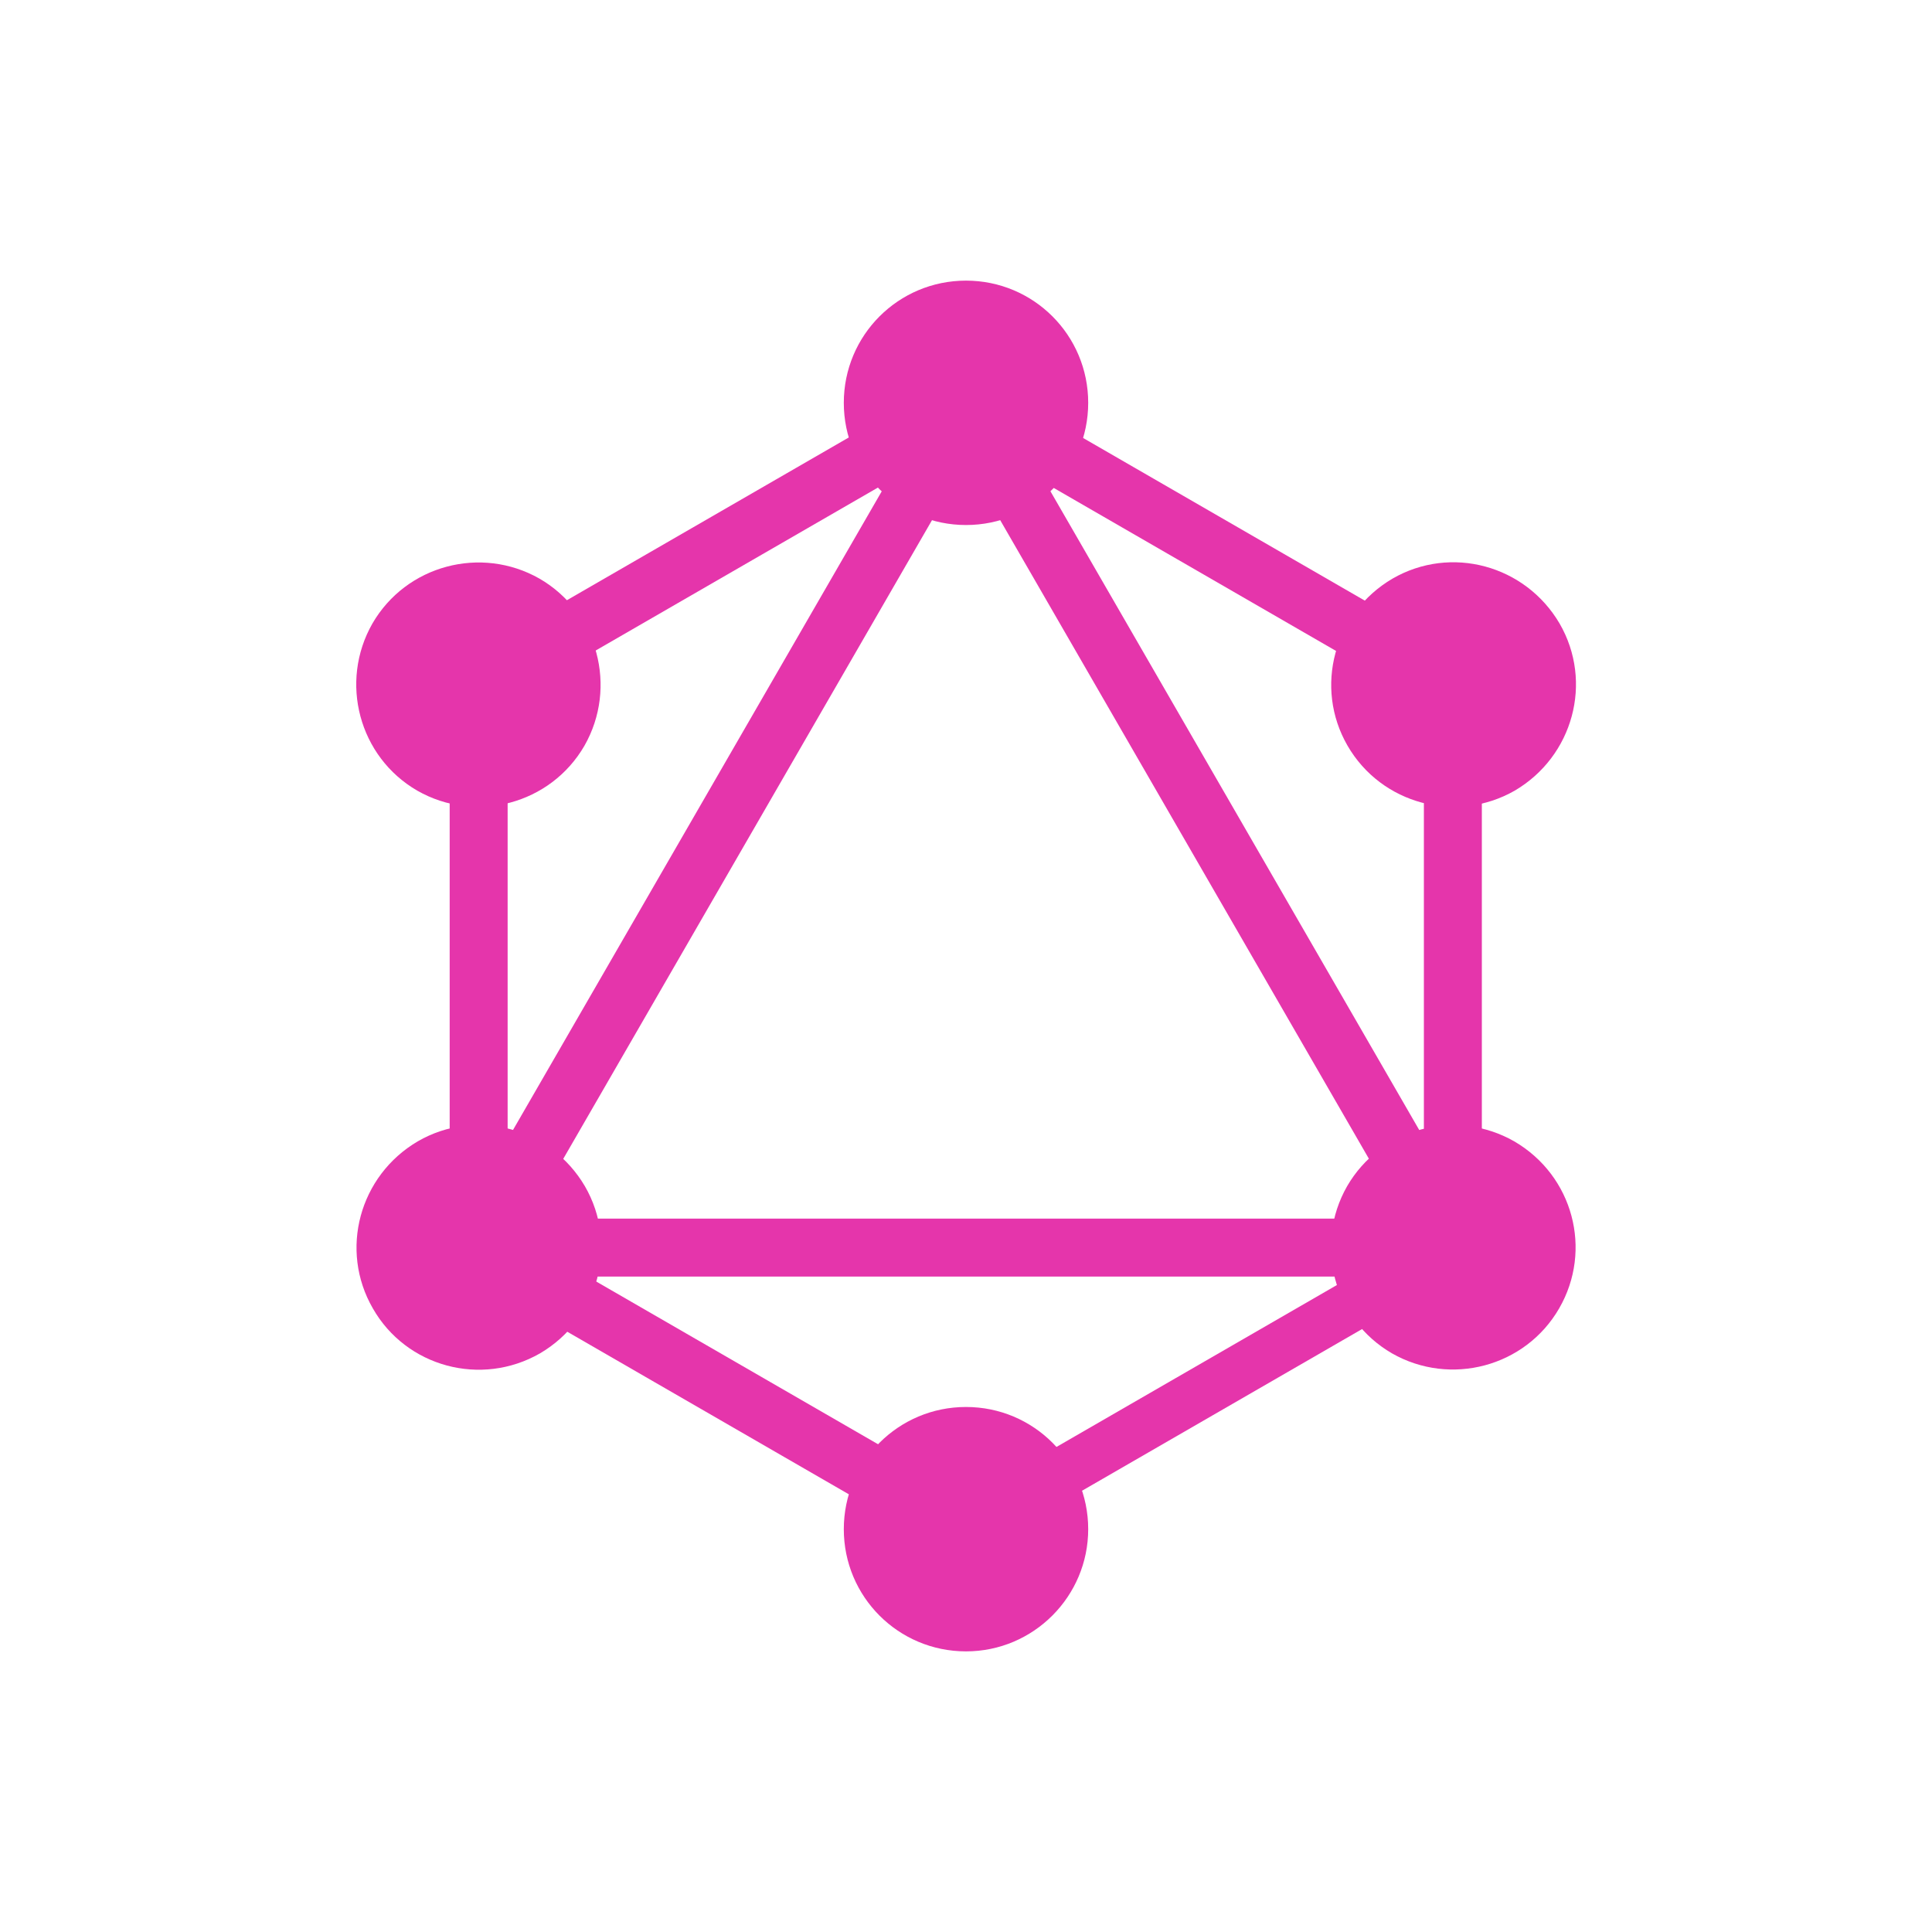
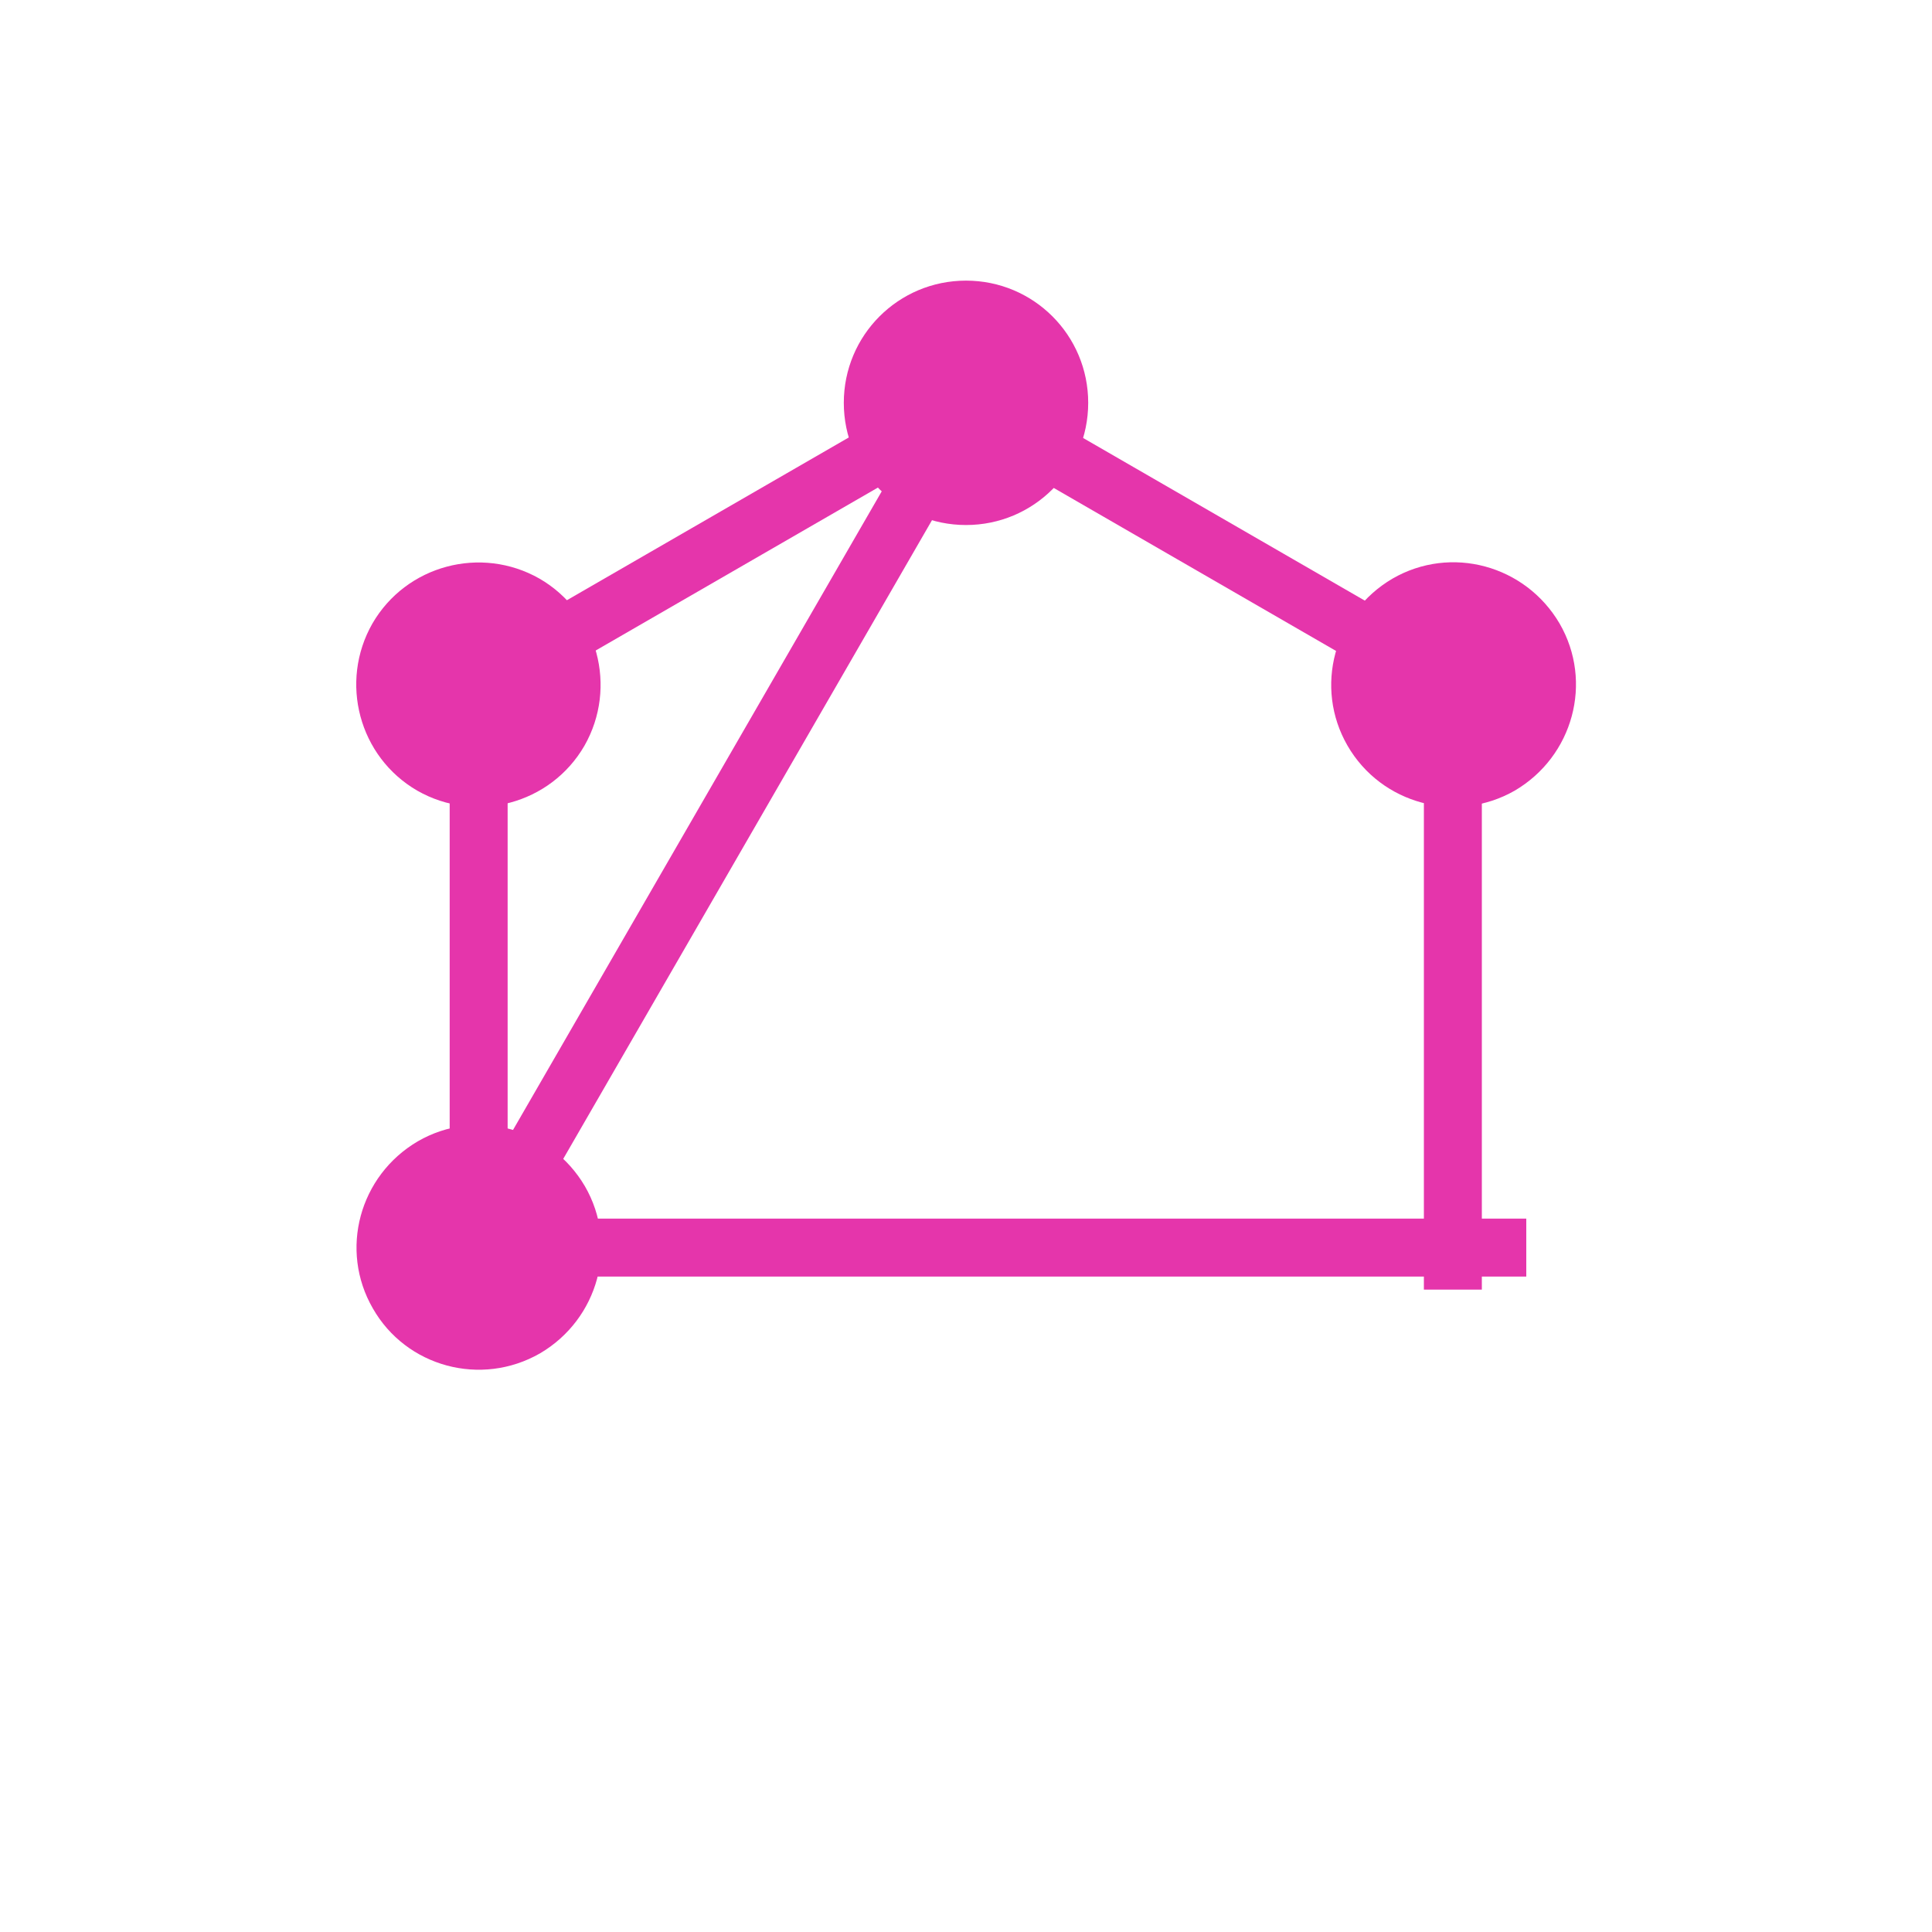
<svg xmlns="http://www.w3.org/2000/svg" version="1.1" id="GraphQL_Logo" x="0px" y="0px" viewBox="0 0 400 400" style="enable-background:new 0 0 400 400;" xml:space="preserve">
  <style type="text/css">
	.st0{fill:#E535AB;}
</style>
  <g>
    <g>
      <g>
        <rect x="33.5" y="164.9" transform="matrix(0.5 -0.866 0.866 0.5 -73.224 214.945)" class="st0" width="232.1" height="12" />
      </g>
    </g>
    <g>
      <g>
        <rect x="83.9" y="252.3" class="st0" width="232.1" height="12" />
      </g>
    </g>
    <g>
      <g>
-         <rect x="143.6" y="220.4" transform="matrix(0.5 -0.866 0.866 0.5 -174.088 273.21)" class="st0" width="12" height="134" />
-       </g>
+         </g>
    </g>
    <g>
      <g>
        <rect x="244.4" y="45.7" transform="matrix(0.5 -0.866 0.866 0.5 27.601 273.203)" class="st0" width="12" height="134" />
      </g>
    </g>
    <g>
      <g>
        <rect x="82.6" y="106.6" transform="matrix(0.866 -0.5 0.5 0.866 -36.284 89.894)" class="st0" width="134" height="12" />
      </g>
    </g>
    <g>
      <g>
-         <rect x="244.5" y="54.9" transform="matrix(0.866 -0.5 0.5 0.866 -51.886 148.143)" class="st0" width="12" height="232.1" />
-       </g>
+         </g>
    </g>
    <g>
      <g>
        <rect x="93.1" y="133" class="st0" width="12" height="134" />
      </g>
    </g>
    <g>
      <g>
        <rect x="294.8" y="133" class="st0" width="12" height="134" />
      </g>
    </g>
    <g>
      <g>
-         <rect x="192.1" y="282.1" transform="matrix(0.866 -0.5 0.5 0.866 -110.106 163.698)" class="st0" width="116.6" height="10.5" />
-       </g>
+         </g>
    </g>
-     <path class="st0" d="M322.8,270.9c-7,12.1-22.5,16.2-34.6,9.3c-12.1-7-16.2-22.5-9.3-34.6c7-12.1,22.5-16.2,34.6-9.3   C325.7,243.4,329.8,258.8,322.8,270.9" />
    <path class="st0" d="M121,154.4c-7,12.1-22.5,16.2-34.6,9.3c-12.1-7-16.2-22.5-9.3-34.6c7-12.1,22.5-16.2,34.6-9.3   C123.8,126.8,127.9,142.3,121,154.4" />
    <path class="st0" d="M77.2,270.9c-7-12.1-2.8-27.5,9.3-34.6c12.1-7,27.5-2.8,34.6,9.3c7,12.1,2.8,27.5-9.3,34.6   C99.6,287.2,84.1,283,77.2,270.9" />
    <path class="st0" d="M279,154.4c-7-12.1-2.8-27.5,9.3-34.6c12.1-7,27.5-2.8,34.6,9.3c7,12.1,2.8,27.5-9.3,34.6   C301.5,170.6,286,166.5,279,154.4" />
-     <path class="st0" d="M200,341.9c-14,0-25.3-11.3-25.3-25.3c0-14,11.3-25.3,25.3-25.3c14,0,25.3,11.3,25.3,25.3   C225.3,330.5,214,341.9,200,341.9" />
    <path class="st0" d="M200,108.7c-14,0-25.3-11.3-25.3-25.3S186,58.1,200,58.1c14,0,25.3,11.3,25.3,25.3S214,108.7,200,108.7" />
  </g>
</svg>